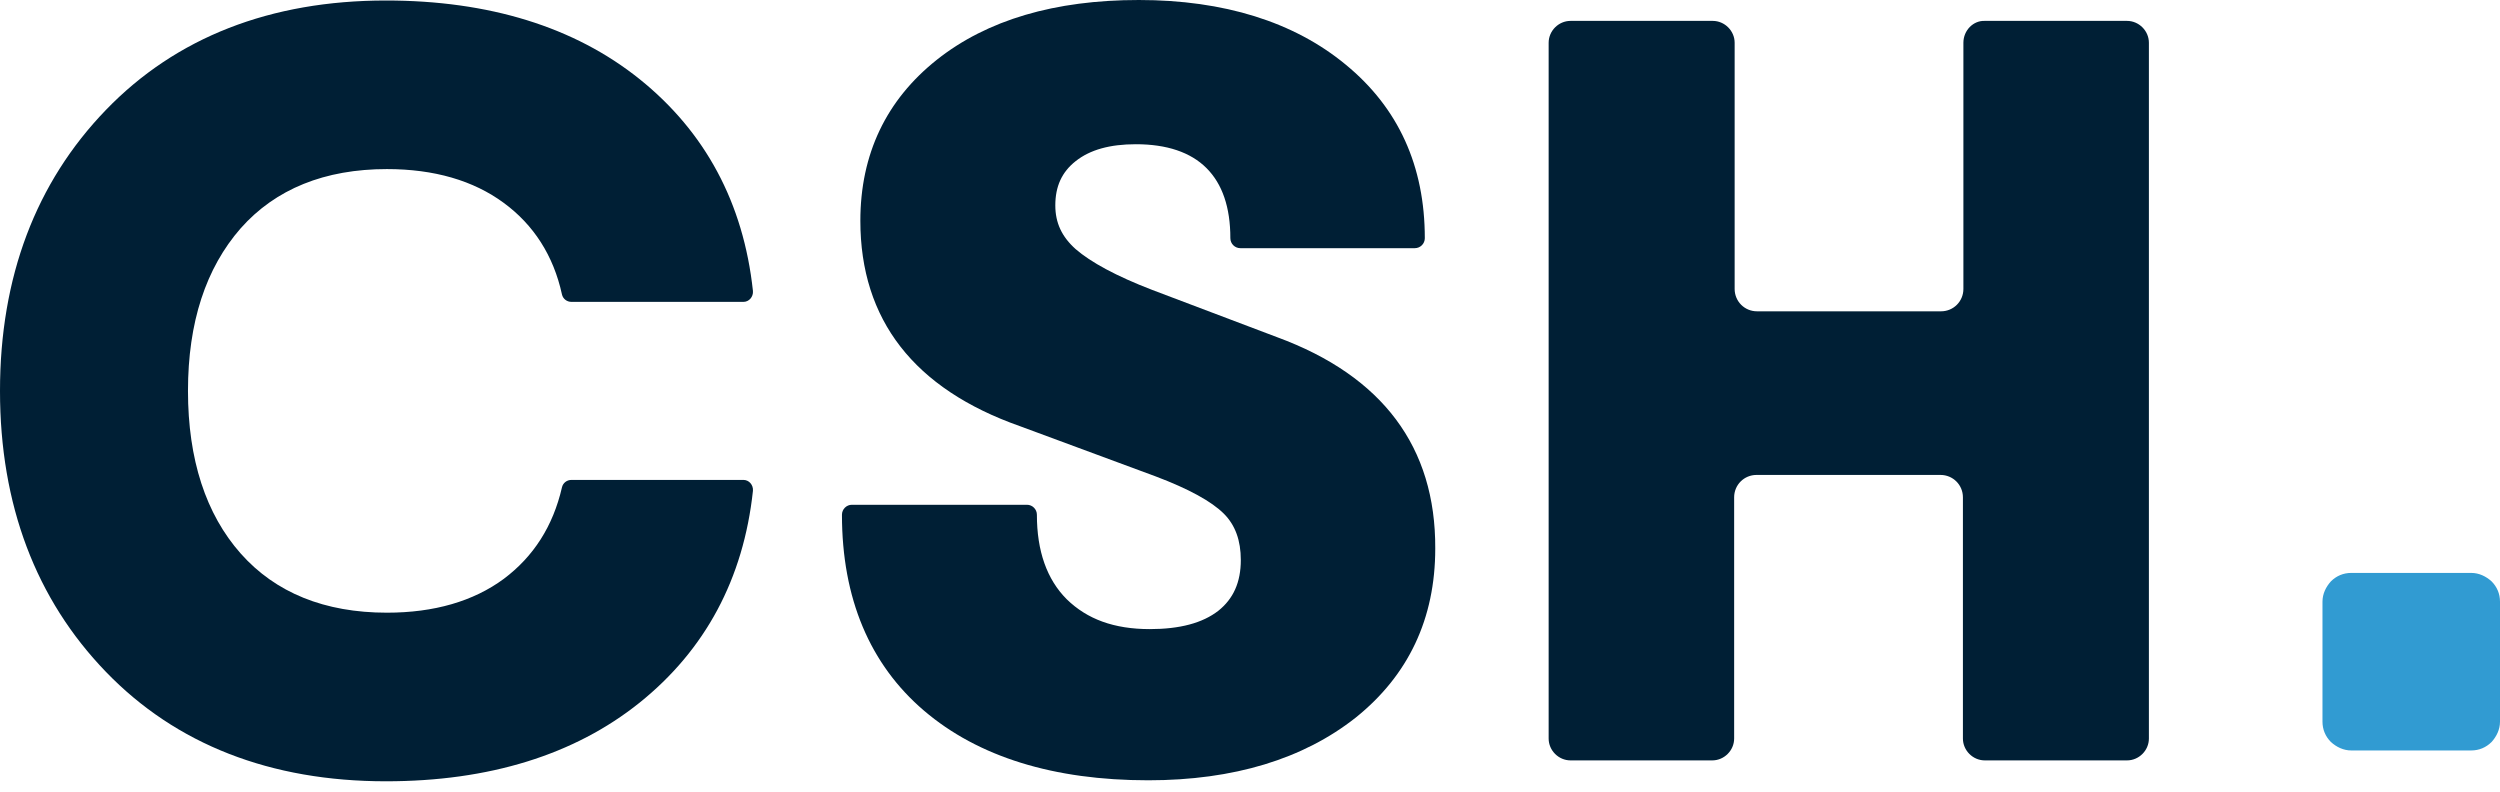
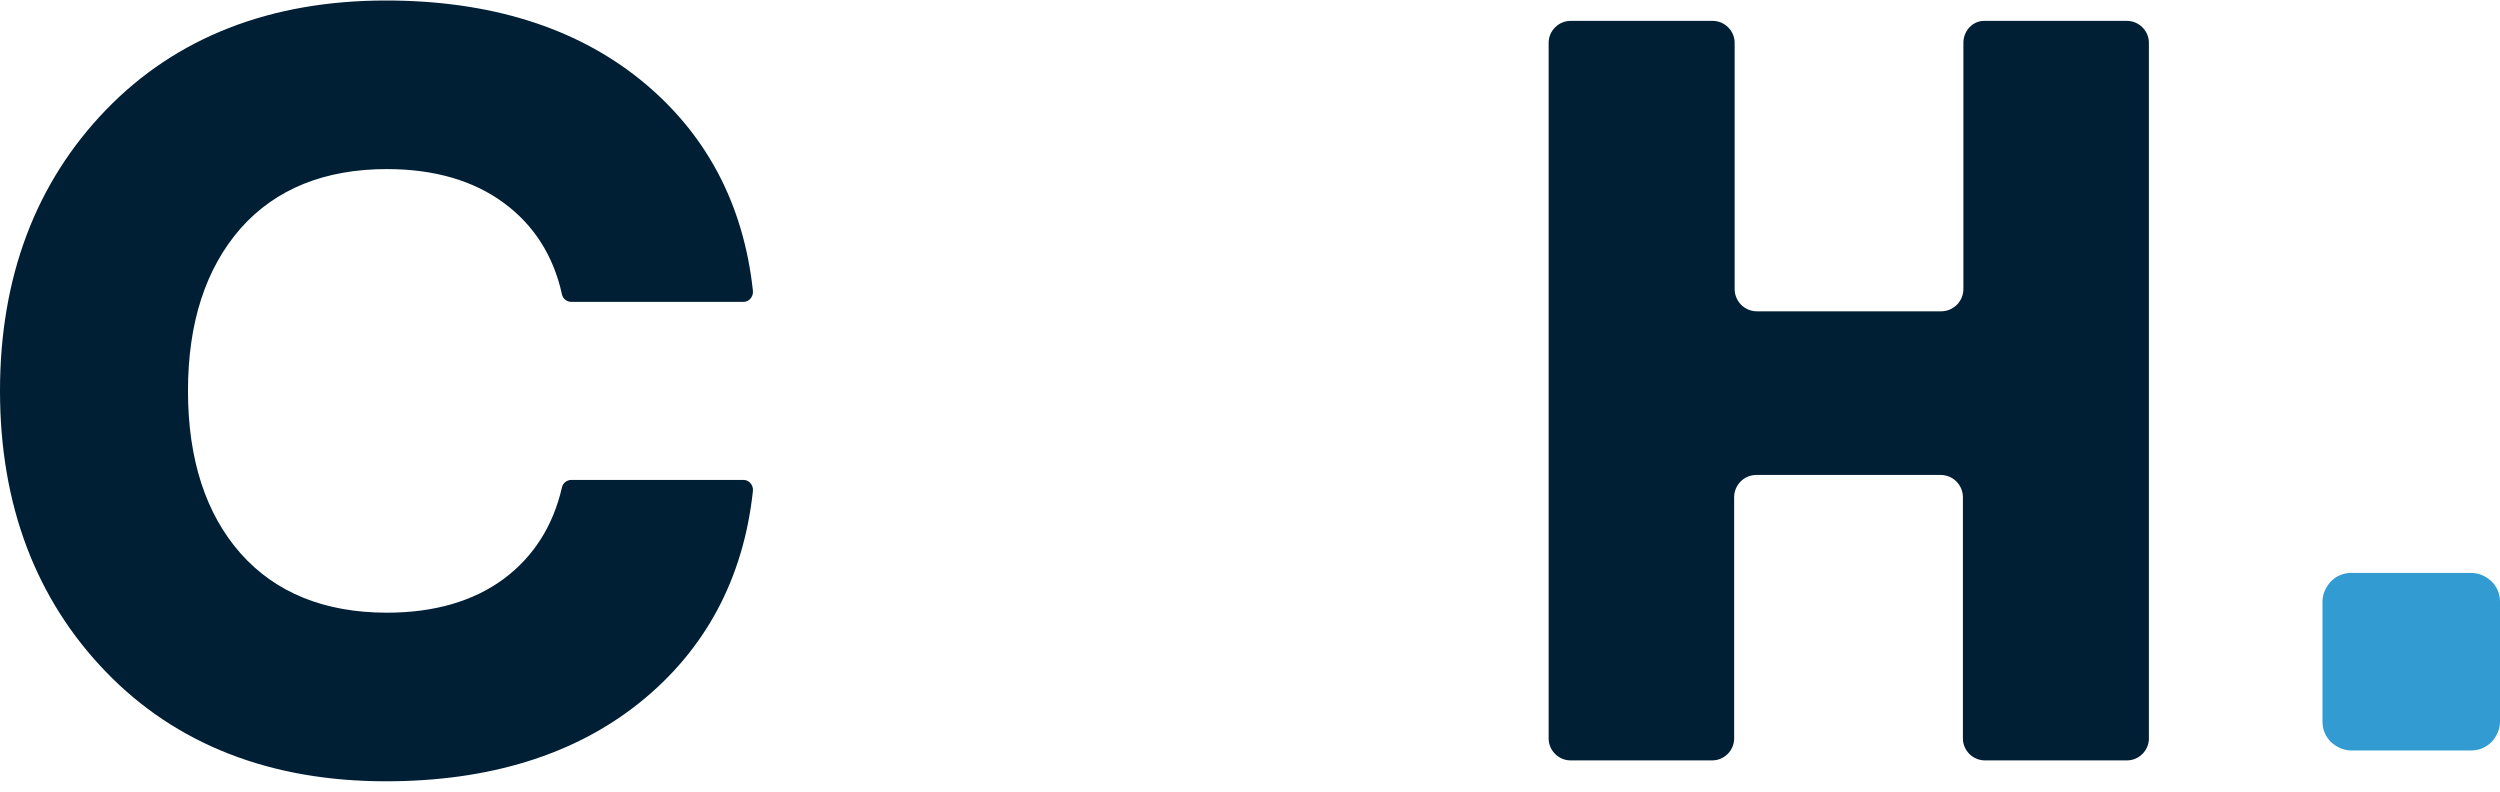
<svg xmlns="http://www.w3.org/2000/svg" width="120" height="38" viewBox="0 0 120 38" fill="none">
  <path d="M18.572 8.116C20.84 8.116 22.725 8.665 24.181 9.739C25.614 10.79 26.569 12.27 26.974 14.132C27.022 14.347 27.213 14.49 27.428 14.49H35.687C35.95 14.49 36.165 14.251 36.141 13.965C35.687 9.739 33.849 6.326 30.698 3.796C27.571 1.289 23.465 0.024 18.524 0.024C12.986 0.024 8.45 1.79 5.085 5.276C1.719 8.761 0 13.296 0 18.763C0 24.229 1.719 28.765 5.085 32.25C8.45 35.735 12.986 37.502 18.524 37.502C23.465 37.502 27.571 36.236 30.698 33.73C33.849 31.2 35.687 27.786 36.141 23.561C36.165 23.274 35.95 23.036 35.687 23.036H27.428C27.213 23.036 27.022 23.179 26.974 23.394C26.545 25.256 25.614 26.712 24.181 27.786C22.725 28.86 20.84 29.409 18.572 29.409C15.588 29.409 13.225 28.454 11.554 26.569C9.883 24.683 9.023 22.057 9.023 18.763C9.023 15.469 9.883 12.867 11.554 10.957C13.225 9.071 15.588 8.116 18.572 8.116Z" fill="#001F35" />
-   <path d="M61.301 16.185L55.309 13.917C53.567 13.248 52.349 12.58 51.633 11.959C50.965 11.363 50.655 10.694 50.655 9.859C50.655 8.952 50.965 8.259 51.633 7.734C52.326 7.185 53.281 6.923 54.522 6.923C56.002 6.923 57.148 7.305 57.911 8.068C58.675 8.832 59.057 9.954 59.057 11.434C59.057 11.697 59.272 11.912 59.535 11.912H67.913C68.176 11.912 68.391 11.697 68.391 11.434C68.391 7.973 67.126 5.18 64.595 3.103C62.113 1.05 58.747 0 54.665 0C50.631 0 47.384 0.955 44.973 2.865C42.538 4.798 41.297 7.4 41.297 10.599C41.297 15.349 43.875 18.667 48.96 20.457L55.477 22.869C57.052 23.465 58.15 24.062 58.747 24.659C59.296 25.208 59.559 25.948 59.559 26.879C59.559 27.953 59.2 28.741 58.484 29.314C57.721 29.91 56.622 30.197 55.19 30.197C53.471 30.197 52.182 29.72 51.204 28.765C50.249 27.81 49.771 26.449 49.771 24.707C49.771 24.444 49.557 24.229 49.294 24.229H40.891C40.629 24.229 40.414 24.444 40.414 24.707C40.414 28.717 41.751 31.892 44.353 34.112C46.955 36.332 50.583 37.454 55.118 37.454C59.224 37.454 62.566 36.427 65.073 34.446C67.603 32.417 68.892 29.696 68.892 26.33C68.916 21.46 66.362 18.047 61.301 16.185Z" fill="#001F35" />
  <path d="M94.243 2.053V13.869C94.243 14.466 93.766 14.943 93.169 14.943H84.337C83.74 14.943 83.263 14.466 83.263 13.869V2.053C83.263 1.48 82.785 1.003 82.212 1.003H75.385C74.812 1.003 74.335 1.48 74.335 2.053V35.449C74.335 36.022 74.812 36.499 75.385 36.499H82.189C82.761 36.499 83.239 36.022 83.239 35.449V23.871C83.239 23.274 83.716 22.797 84.313 22.797H93.145C93.742 22.797 94.22 23.274 94.22 23.871V35.449C94.22 36.022 94.697 36.499 95.27 36.499H102.097C102.67 36.499 103.147 36.022 103.147 35.449V2.053C103.147 1.48 102.67 1.003 102.097 1.003H95.27C94.721 0.979 94.243 1.456 94.243 2.053Z" fill="#001F35" />
  <path d="M120 28.884C120 28.502 119.857 28.168 119.595 27.905C119.332 27.667 118.998 27.5 118.616 27.5H112.863C112.481 27.5 112.147 27.643 111.884 27.905C111.646 28.168 111.479 28.502 111.479 28.884V34.637C111.479 35.019 111.622 35.353 111.884 35.616C112.147 35.855 112.481 36.022 112.863 36.022H118.616C118.998 36.022 119.332 35.878 119.595 35.616C119.833 35.353 120 35.019 120 34.637V28.884Z" fill="#319BD2" />
</svg>